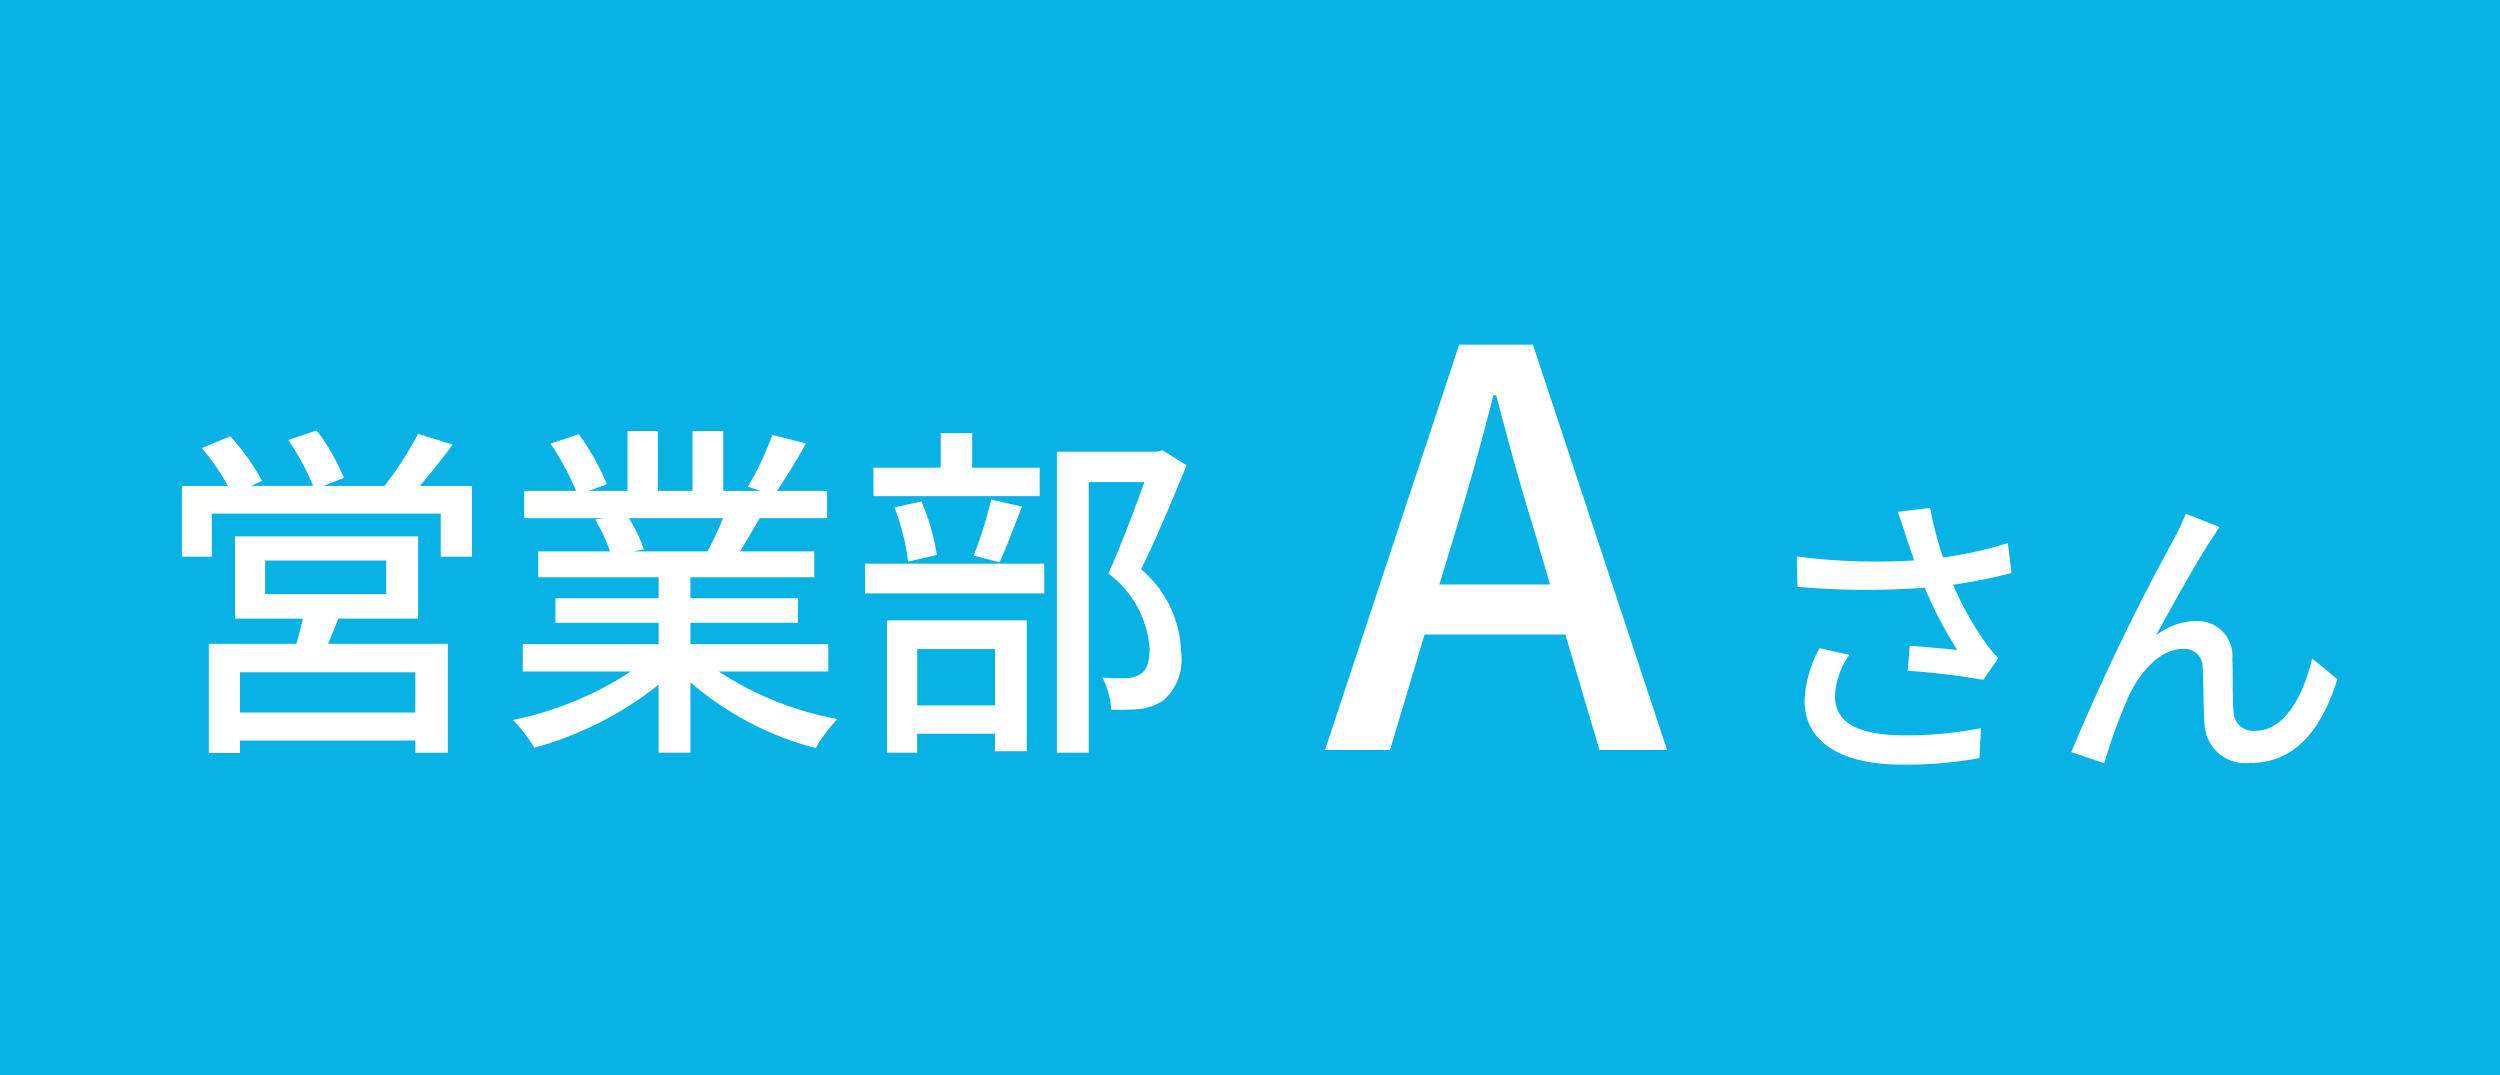
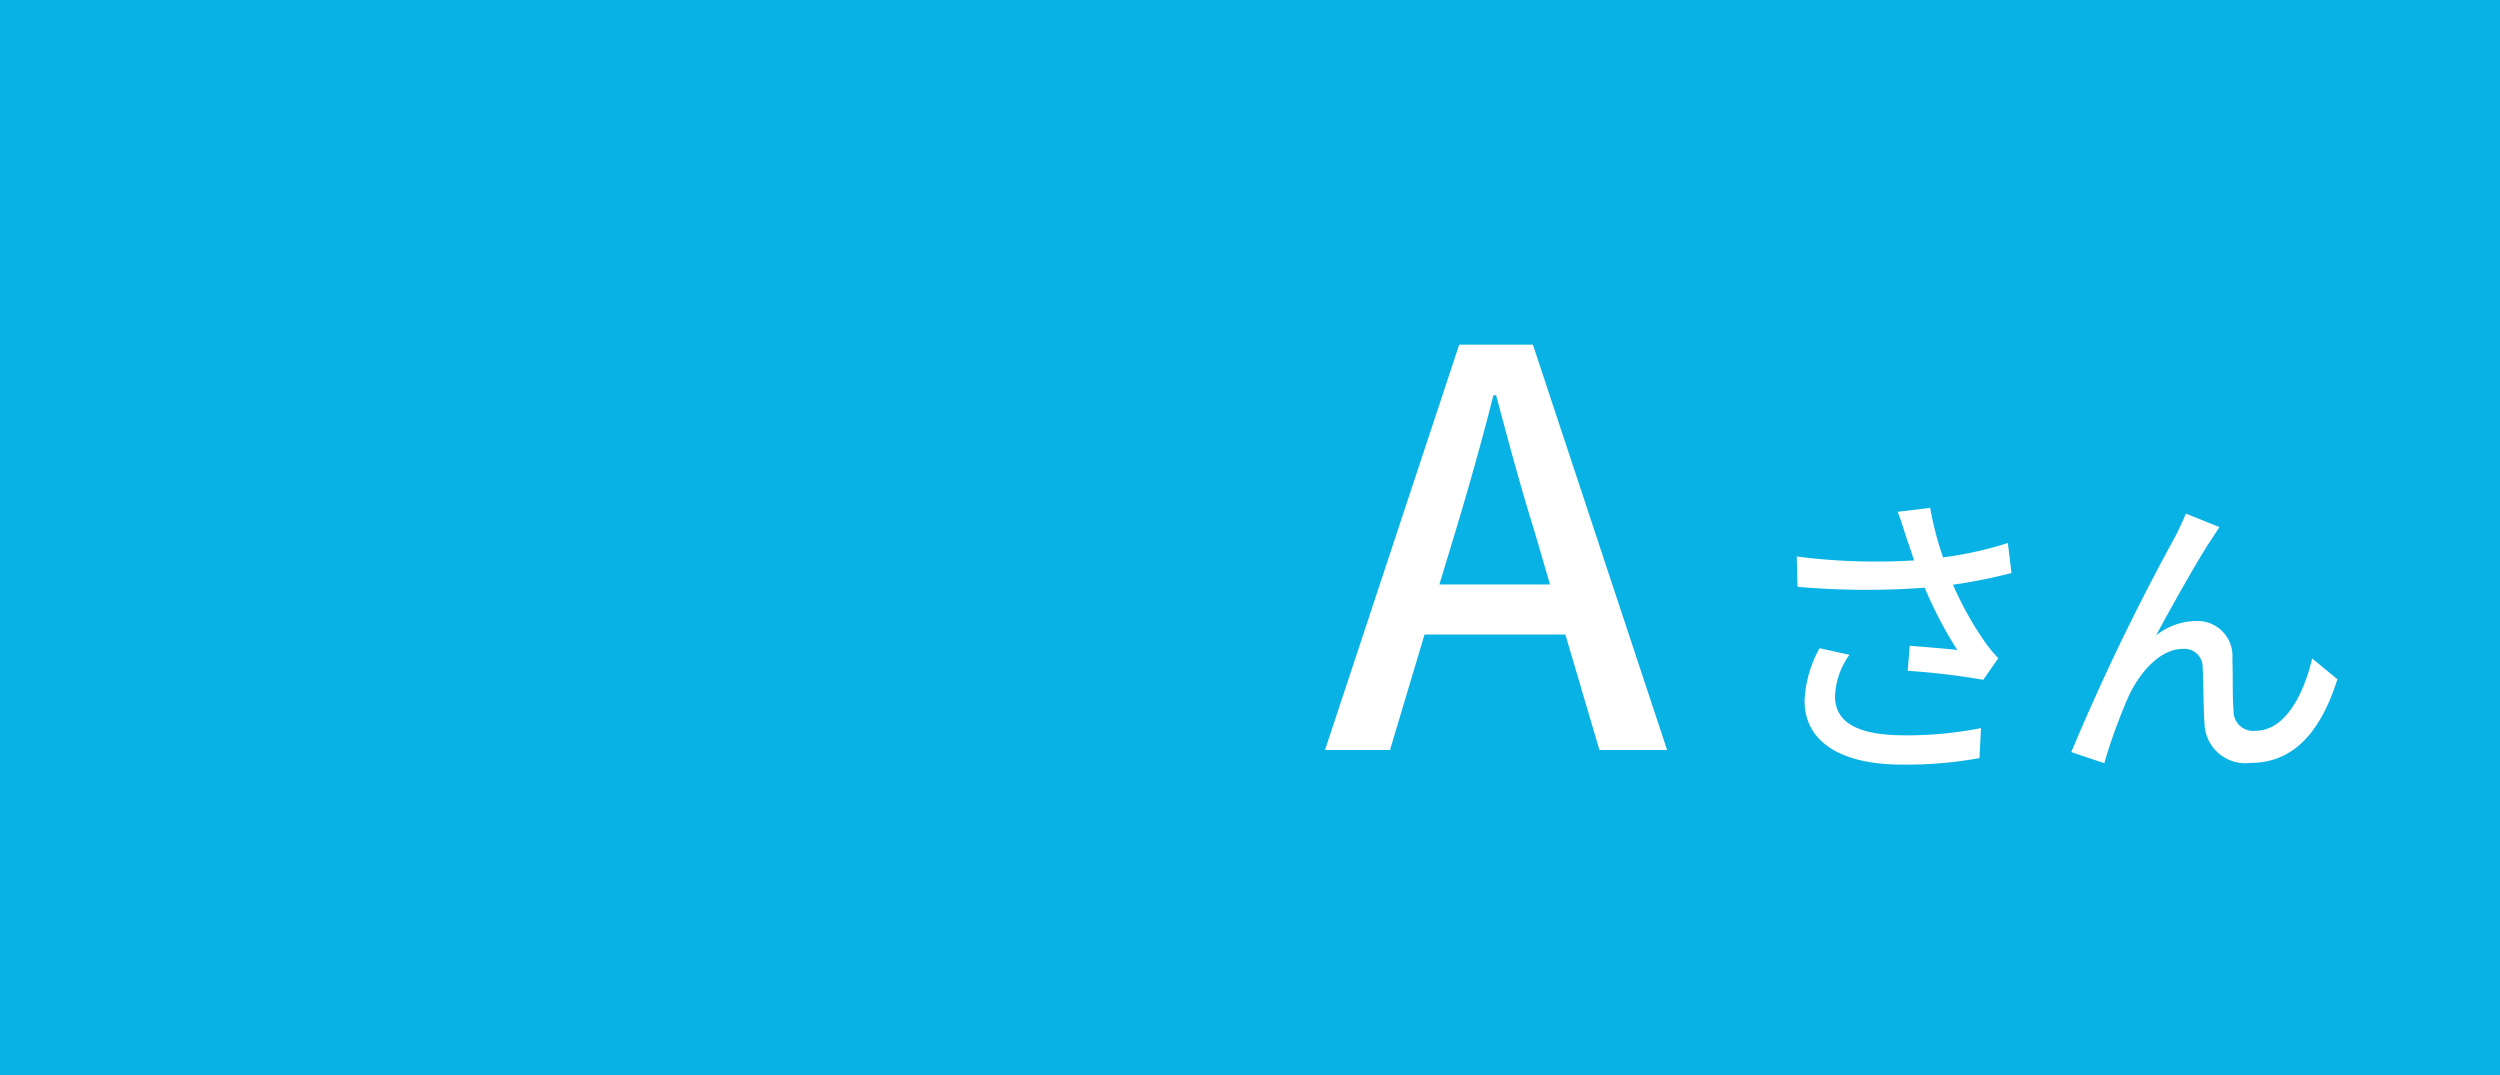
<svg xmlns="http://www.w3.org/2000/svg" width="100" height="43" viewBox="0 0 100 43">
  <g id="tab01_o" transform="translate(-1022 128)">
    <path id="パス_7" data-name="パス 7" d="M0,0H100V43H0Z" transform="translate(1022 -128)" fill="#09b2e4" />
-     <path id="パス_8" data-name="パス 8" d="M10.612-.5H3.6v-1.61h7.014ZM4.606-6.58H9.45v1.344H4.606Zm6.118,2.324v-3.29H3.4v3.29H6.118c-.084.322-.168.686-.266,1.008h-3.5V1.12H3.6v-.5h7.014v.49h1.3V-3.248H7.126c.126-.308.266-.658.406-1.008Zm.07-5.306c.42-.49.882-1.078,1.316-1.652l-1.386-.434A14.64,14.64,0,0,1,9.38-9.562H6.93l.826-.322a8.426,8.426,0,0,0-1.092-1.9L5.53-11.4a9.9,9.9,0,0,1,.994,1.834H4.046l.434-.2A8.683,8.683,0,0,0,3.206-11.55l-1.134.476a9.474,9.474,0,0,1,1.05,1.512H1.274v2.828h1.2V-8.456h9.156v1.722H12.88V-9.562ZM22.918-8.274a13.062,13.062,0,0,1-.616,1.33H19.348l.406-.084a5.89,5.89,0,0,0-.6-1.246Zm4.214,6.132V-3.234H21.616v-.854h4.3v-.98h-4.3v-.84h4.956V-6.944H23.6c.238-.392.518-.854.784-1.33h2.7V-9.366H25.074a21.905,21.905,0,0,0,1.162-1.9l-1.344-.336a12.2,12.2,0,0,1-.98,2.072l.532.168H22.932V-11.76H21.7v2.394H20.314V-11.76H19.1v2.394h-1.54l.714-.266a9.731,9.731,0,0,0-1.12-2l-1.134.378a10.5,10.5,0,0,1,1.022,1.89H14.966v1.092h3.178l-.336.056A6.936,6.936,0,0,1,18.4-6.944h-2.87v1.036h4.816v.84h-4.13v.98h4.13v.854H14.91v1.092h4.326A13.583,13.583,0,0,1,14.518-.2,5.842,5.842,0,0,1,15.372.91a13.906,13.906,0,0,0,4.97-2.52V1.106h1.274V-1.708A12.489,12.489,0,0,0,26.628.924,5.846,5.846,0,0,1,27.5-.238a12.857,12.857,0,0,1-4.746-1.9Zm8.456-8.148h-2.7v-1.386h-1.26v1.386H28.938v1.134h6.65Zm-1.61,3.78c.28-.574.588-1.442.9-2.226l-1.232-.28a16.673,16.673,0,0,1-.7,2.24ZM31.472-6.8a8.638,8.638,0,0,0-.616-2.142l-1.078.238a9.129,9.129,0,0,1,.546,2.17ZM33.8-3.038V-.784H30.688V-3.038ZM29.484,1.106h1.2V.35H33.8v.7H35.07V-4.186H29.484ZM28.6-5.264H35.77v-1.19H28.6ZM40.5-10.99l-.21.056H36.274V1.106h1.274V-9.716h2.226c-.392,1.092-.938,2.562-1.442,3.654a4.1,4.1,0,0,1,1.652,3c0,.5-.1.868-.378,1.036a1.144,1.144,0,0,1-.56.154,7.76,7.76,0,0,1-.952-.028,3.115,3.115,0,0,1,.35,1.288,10.048,10.048,0,0,0,1.148-.028A2.207,2.207,0,0,0,40.53-.98a2.166,2.166,0,0,0,.714-1.932,4.5,4.5,0,0,0-1.6-3.318c.6-1.218,1.274-2.828,1.82-4.158Z" transform="translate(1028 -99)" fill="#fff" />
    <g id="パス_9" data-name="パス 9" transform="translate(1028 -111)" fill="none">
-       <path d="M0,0H42V14H0Z" stroke="none" />
-       <path d="M 1 1 L 1 13 L 41 13 L 41 1 L 1 1 M 0 0 L 42 0 L 42 14 L 0 14 L 0 0 Z" stroke="none" fill="rgba(0,0,0,0)" />
-     </g>
+       </g>
    <path id="パス_10" data-name="パス 10" d="M5.236-8.8c.528-1.76,1.034-3.542,1.5-5.39h.11c.484,1.826.968,3.63,1.518,5.39L9-6.622H4.576ZM0,0H2.6L3.982-4.62H9.614L10.978,0h2.706L8.316-16.214H5.368ZM23.251-8.508c.084.24.192.552.312.924a24.759,24.759,0,0,1-4.692-.156L18.9-6.528a31.555,31.555,0,0,0,5.088.036A16.513,16.513,0,0,0,25.291-4c-.408-.048-1.26-.12-1.9-.168l-.084,1a28.776,28.776,0,0,1,3.024.36l.6-.864a5.685,5.685,0,0,1-.576-.708,13.371,13.371,0,0,1-1.236-2.232,20.682,20.682,0,0,0,2.34-.468l-.144-1.2a14.826,14.826,0,0,1-2.592.576,13.05,13.05,0,0,1-.516-1.98l-1.3.156C23.047-9.168,23.167-8.772,23.251-8.508Zm-2.28,4.7-1.188-.264a4.71,4.71,0,0,0-.6,2.1c0,1.668,1.488,2.544,3.84,2.556A16.39,16.39,0,0,0,26.179.324l.06-1.2A15.174,15.174,0,0,1,23.1-.588c-1.728-.012-2.7-.48-2.7-1.56A3.037,3.037,0,0,1,20.971-3.8ZM35.779-8.916l-1.344-.54a11.12,11.12,0,0,1-.5,1.056A90.279,90.279,0,0,0,29.851.084l1.32.444a22.018,22.018,0,0,1,.984-2.7c.456-.96,1.26-1.872,2.16-1.872a.728.728,0,0,1,.792.756c.036.588.024,1.536.072,2.22A1.638,1.638,0,0,0,37.027.516c1.788,0,2.844-1.356,3.468-3.348L39.487-3.66c-.324,1.38-1.056,2.892-2.268,2.892a.783.783,0,0,1-.876-.768c-.048-.552-.024-1.488-.048-2.112A1.4,1.4,0,0,0,34.843-5.16a2.638,2.638,0,0,0-1.6.576c.6-1.116,1.6-2.9,2.148-3.744C35.539-8.544,35.671-8.76,35.779-8.916Z" transform="translate(1075 -98)" fill="#fff" />
    <g id="パス_11" data-name="パス 11" transform="translate(1075 -115)" fill="none">
-       <path d="M0,0H41V18H0Z" stroke="none" />
      <path d="M 1 1 L 1 17 L 40 17 L 40 1 L 1 1 M 0 0 L 41 0 L 41 18 L 0 18 L 0 0 Z" stroke="none" fill="rgba(0,0,0,0)" />
    </g>
  </g>
</svg>